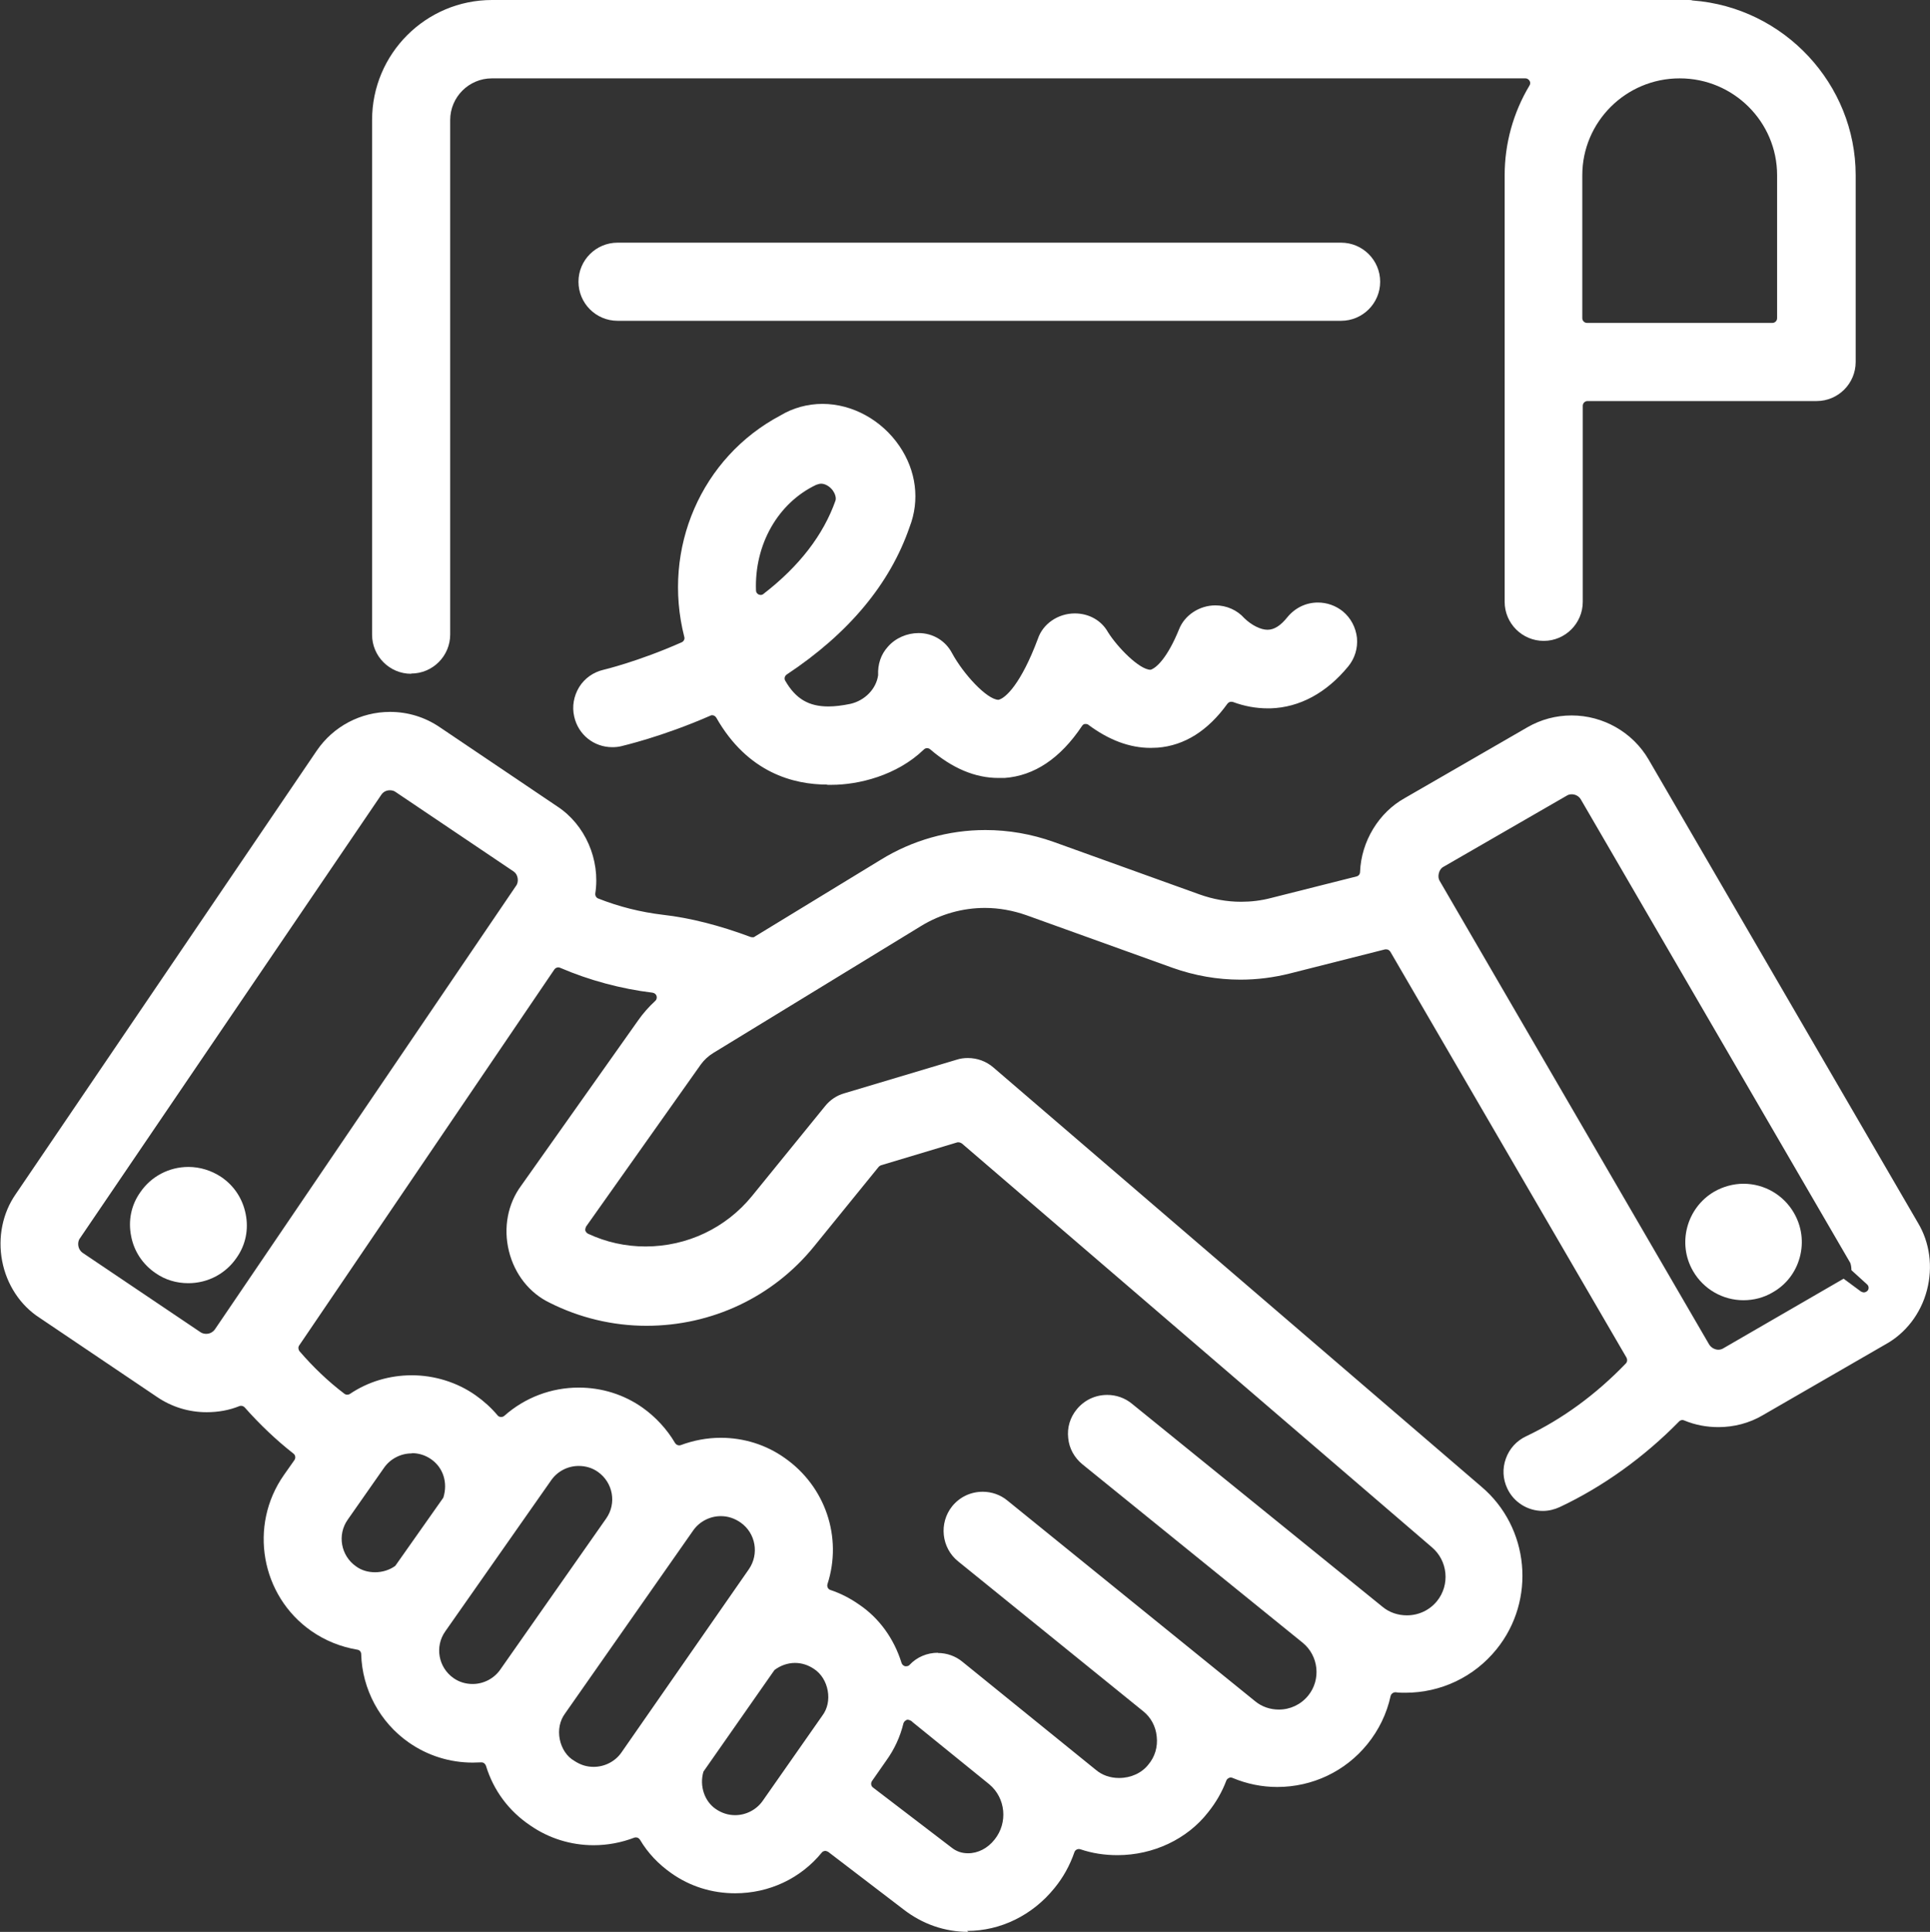
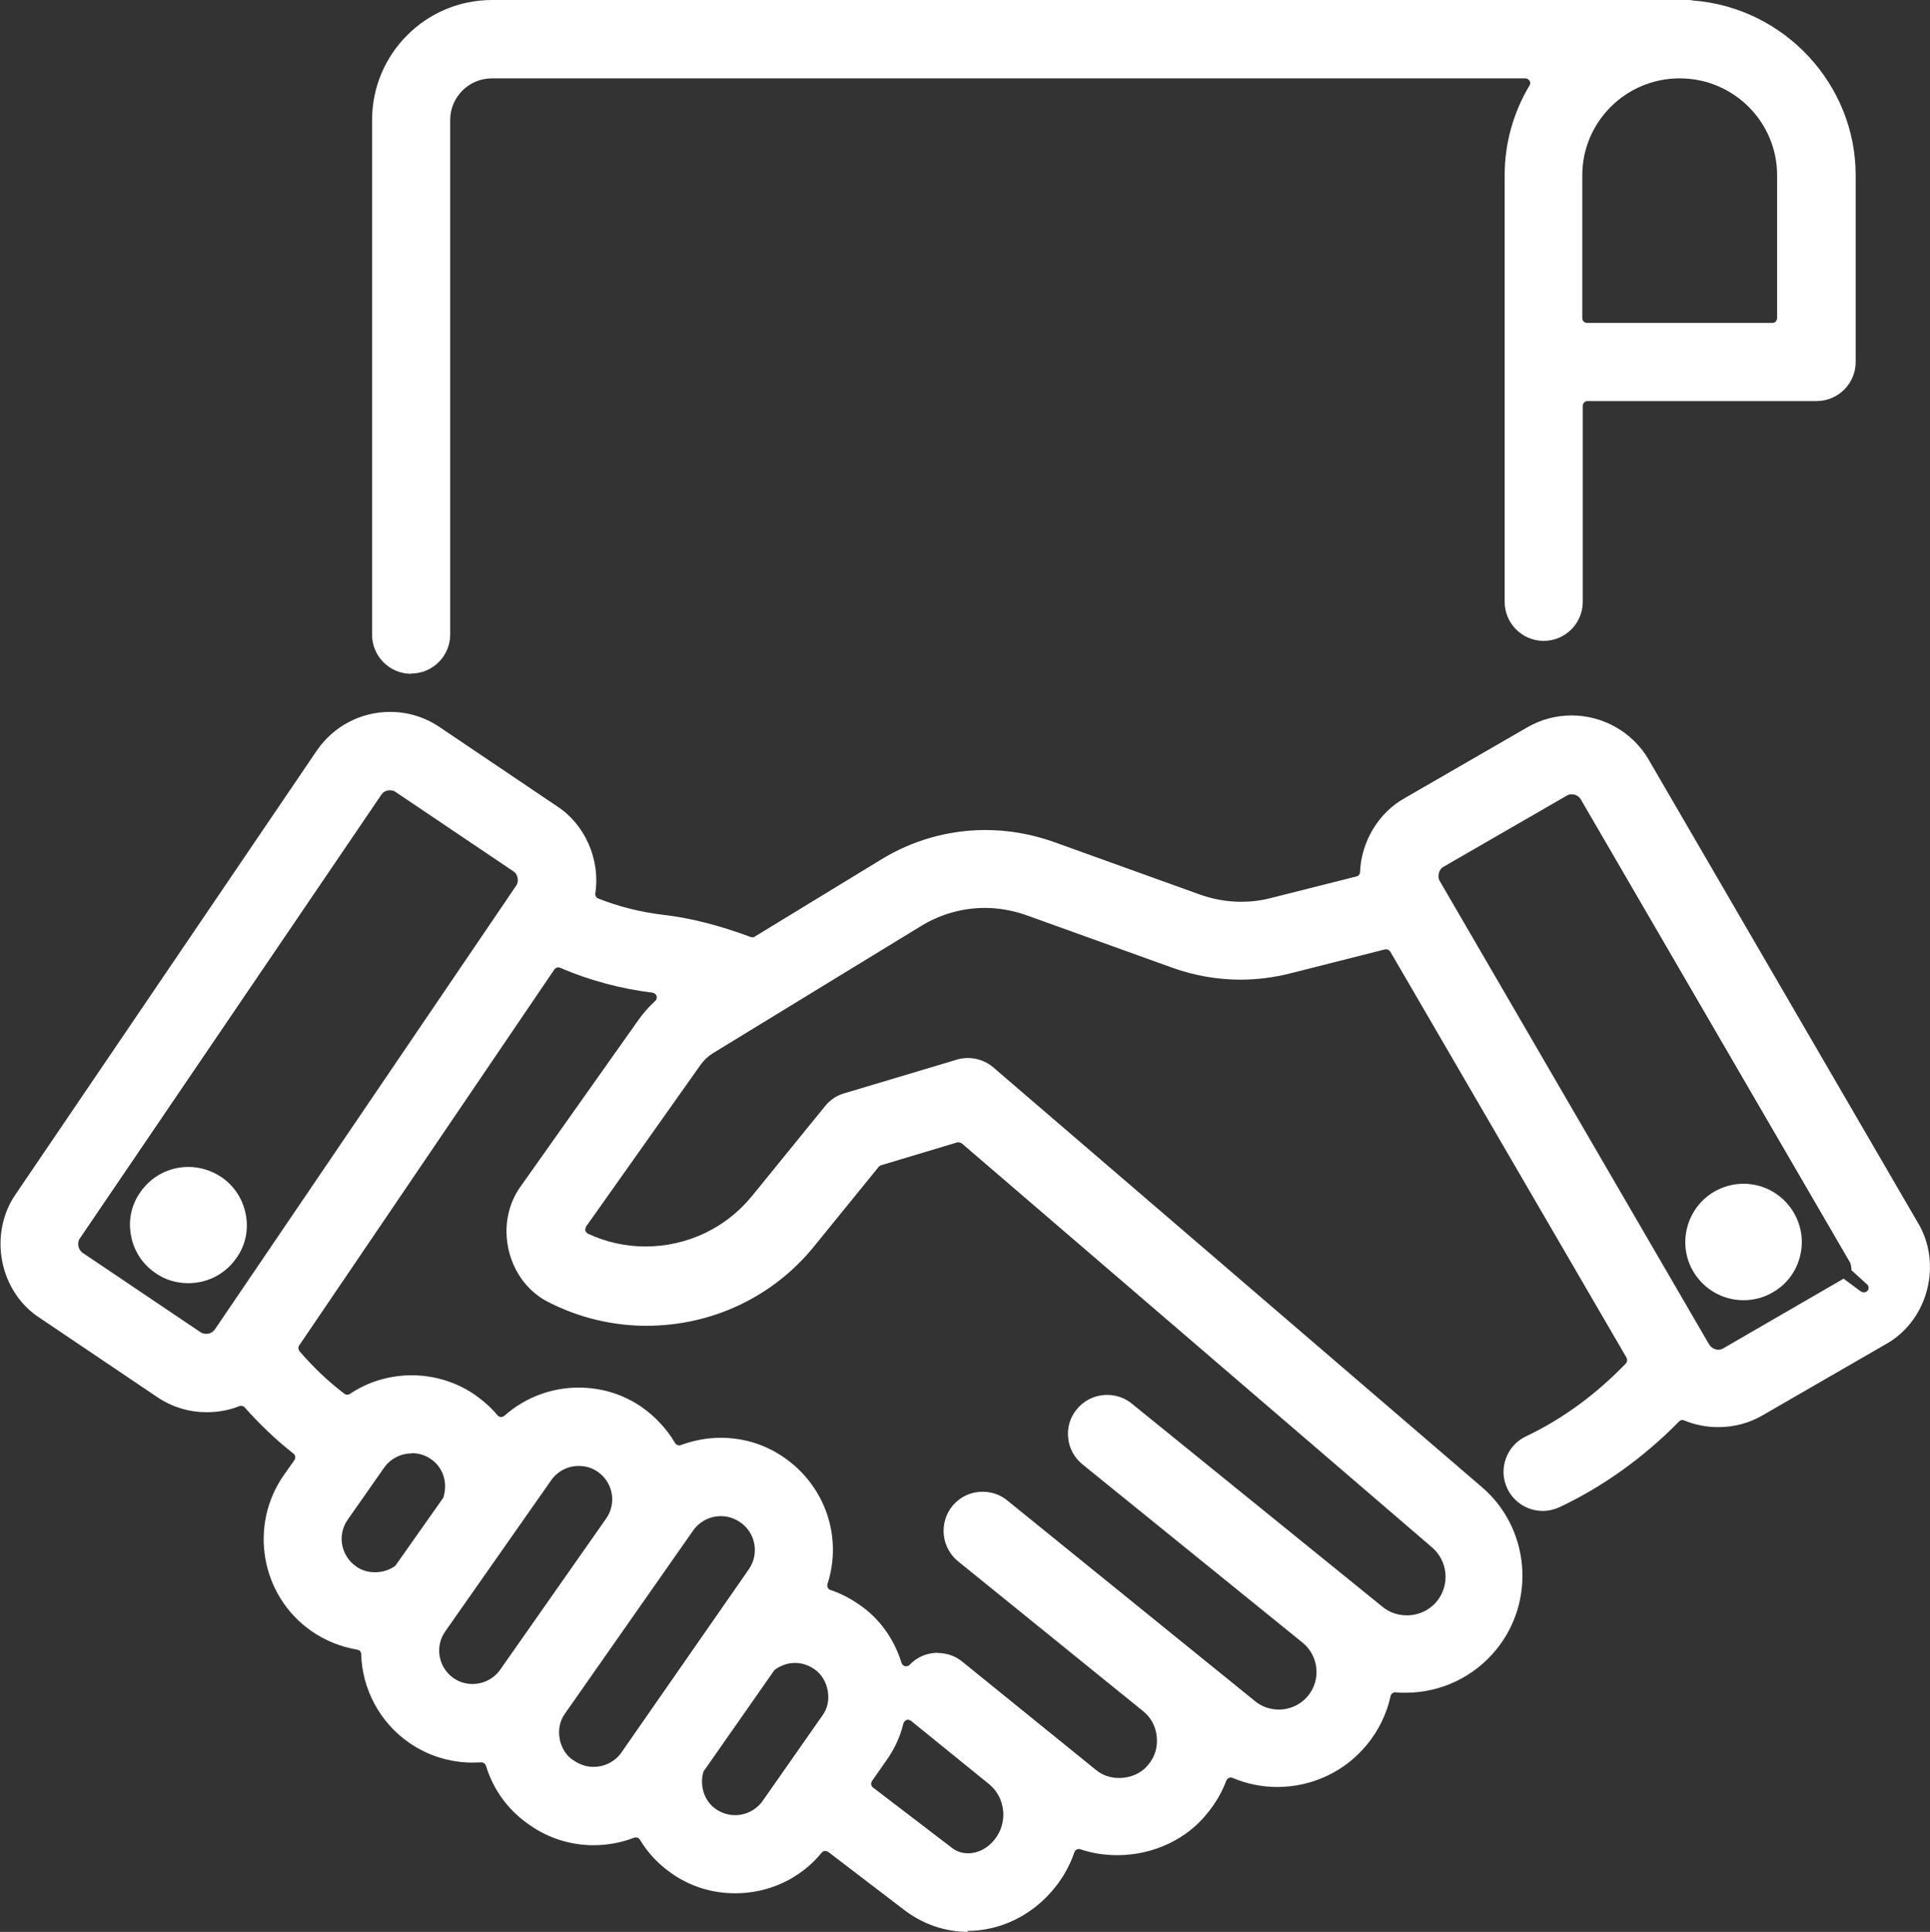
<svg xmlns="http://www.w3.org/2000/svg" id="Warstwa_2" data-name="Warstwa 2" viewBox="0 0 81.54 81.6">
  <rect x="0" y="0" width="81.54" height="81.6" fill="#333333" stroke="none" />
  <defs>
    <style>      .cls-1 {        fill: #fff;      }    </style>
  </defs>
  <g id="Capa_1" data-name="Capa 1">
-     <path class="cls-1" d="M34.95,33.14c-1.41,0-3.36-.49-4.69-2.83-.04-.06-.1-.1-.17-.1-.03,0-.05,0-.08.02-2.06.9-3.7,1.27-3.77,1.29-.12.03-.25.04-.37.04-.78,0-1.44-.53-1.61-1.29-.1-.43-.02-.87.21-1.25.23-.37.6-.63,1.03-.73,0,0,1.45-.34,3.3-1.16.09-.04.14-.14.11-.23-.95-3.73.72-7.58,4.06-9.35.53-.32,1.15-.49,1.78-.49,1.26,0,2.5.68,3.25,1.78.71,1.04.87,2.29.43,3.42-.83,2.41-2.58,4.5-5.19,6.23-.09.06-.12.18-.06.27.44.76.99,1.08,1.82,1.08.28,0,.59-.04.93-.11.61-.14,1.09-.63,1.17-1.21-.02-.47.12-.88.41-1.2.32-.37.81-.58,1.3-.58.6,0,1.14.32,1.42.86.48.88,1.46,1.94,1.95,1.96.3-.06.96-.68,1.67-2.58.21-.63.85-1.07,1.56-1.07.59,0,1.12.29,1.4.79.4.64,1.33,1.59,1.8,1.59.24-.07.71-.5,1.2-1.7.23-.6.86-1.02,1.54-1.02.47,0,.92.2,1.22.54.31.3.69.49.98.49s.56-.18.84-.53c.33-.4.79-.62,1.29-.62.38,0,.75.13,1.05.37.34.28.55.68.6,1.12.04.44-.09.87-.37,1.21-.92,1.12-2.05,1.73-3.28,1.77h-.12c-.49,0-.99-.09-1.47-.27-.02,0-.05-.01-.07-.01-.06,0-.12.03-.16.08-.82,1.14-1.81,1.77-2.95,1.86-.1,0-.2.01-.3.01-.88,0-1.76-.33-2.62-.97-.03-.03-.08-.04-.12-.04-.01,0-.02,0-.03,0-.05,0-.1.04-.13.09-.91,1.36-2.01,2.1-3.27,2.19-.09,0-.17,0-.26,0-.98,0-1.95-.41-2.88-1.21-.04-.03-.08-.05-.13-.05-.05,0-.1.02-.14.06-1.14,1.1-2.76,1.49-3.9,1.49h-.18ZM34.7,20.43c-.07,0-.14.02-.22.05-1.62.77-2.61,2.53-2.54,4.46,0,.08.05.14.11.17.03.01.06.02.08.02.04,0,.09-.01.12-.04,1.52-1.17,2.54-2.5,3.05-3.95.04-.14-.04-.32-.12-.43-.13-.17-.32-.28-.49-.28Z" />
-     <path class="cls-1" d="M26.09,13.55c-.91,0-1.65-.74-1.65-1.65s.74-1.65,1.65-1.65h30.57c.91,0,1.65.74,1.65,1.65s-.74,1.65-1.65,1.65h-30.57Z" />
    <path class="cls-1" d="M71,1.65h-.04s.03,0,.04,0h0Z" />
    <path class="cls-1" d="M7.95,54.2c-.49,0-.97-.14-1.37-.42-.55-.37-.92-.93-1.04-1.57-.13-.65,0-1.3.38-1.84.46-.68,1.22-1.08,2.04-1.08.49,0,.97.15,1.38.42.55.37.91.92,1.04,1.57.13.65,0,1.3-.38,1.84-.46.68-1.22,1.08-2.04,1.08Z" />
    <path class="cls-1" d="M73.66,54.92c-.88,0-1.69-.47-2.13-1.23-.68-1.17-.27-2.68.9-3.36.37-.21.8-.33,1.23-.33.88,0,1.69.47,2.13,1.23.33.57.42,1.23.25,1.87-.17.64-.58,1.17-1.15,1.49-.37.22-.8.33-1.23.33Z" />
    <path class="cls-1" d="M40.91,81.6c-1,0-1.94-.33-2.74-.95l-3.18-2.43s-.08-.04-.12-.04c-.06,0-.12.03-.15.07-.9,1.1-2.23,1.72-3.66,1.72-.98,0-1.91-.29-2.7-.85-.54-.38-.99-.85-1.32-1.41-.04-.06-.1-.1-.17-.1-.02,0-.05,0-.07.01-.55.21-1.13.32-1.72.32-.96,0-1.89-.29-2.67-.83-.91-.61-1.56-1.48-1.88-2.53-.03-.08-.1-.14-.19-.14,0,0,0,0-.01,0-.12,0-.24.01-.36.01-.96,0-1.9-.29-2.7-.85-1.22-.85-1.97-2.25-2.01-3.73,0-.1-.07-.18-.17-.19-.7-.12-1.35-.38-1.94-.79-2.13-1.49-2.65-4.45-1.16-6.58l.45-.64c.06-.09.04-.21-.04-.27-.74-.58-1.43-1.24-2.06-1.95-.04-.04-.09-.07-.15-.07-.02,0-.05,0-.07.01-.44.18-.91.26-1.39.26-.75,0-1.47-.22-2.09-.64l-4.97-3.35c-.81-.52-1.39-1.4-1.58-2.4-.19-1,.02-2.03.58-2.83l12.71-18.72c.7-1.03,1.86-1.64,3.1-1.64.75,0,1.47.22,2.09.64l4.97,3.35c1.18.77,1.83,2.25,1.61,3.68-.01.09.04.18.12.21.88.35,1.81.58,2.74.69,1.15.13,2.4.45,3.71.94.02,0,.05.01.07.01.04,0,.07,0,.1-.03l5.33-3.25c1.33-.82,2.86-1.25,4.41-1.25.98,0,1.95.17,2.88.5l6.17,2.22c.56.2,1.15.31,1.75.31.43,0,.85-.05,1.27-.16l3.61-.91c.09-.02.15-.1.15-.19.05-1.29.79-2.51,1.89-3.12l5.18-2.99c.57-.33,1.21-.5,1.87-.5,1.33,0,2.58.71,3.25,1.86l11.38,19.57c.5.83.64,1.86.38,2.85-.26.99-.9,1.82-1.76,2.29l-5.18,2.99c-.56.33-1.21.5-1.87.5-.5,0-.98-.09-1.44-.28-.02-.01-.05-.02-.08-.02-.05,0-.1.02-.14.06-1.48,1.51-3.22,2.76-5.05,3.62-.22.1-.46.16-.71.16-.64,0-1.23-.37-1.5-.95-.19-.4-.21-.85-.06-1.26.15-.42.45-.75.85-.94,1.54-.73,2.96-1.77,4.22-3.08.06-.06.07-.16.03-.24l-9.98-17.15c-.04-.06-.1-.1-.17-.1-.02,0-.03,0-.05,0l-4.03,1.02c-.68.17-1.38.26-2.08.26-.98,0-1.94-.17-2.87-.5l-6.17-2.22c-.57-.2-1.16-.31-1.76-.31-.94,0-1.87.26-2.69.76l-8.79,5.37c-.21.13-.38.29-.52.48l-4.85,6.85s-.05.11-.03.17c.02.06.06.1.11.13.77.36,1.59.54,2.43.54,1.76,0,3.4-.78,4.5-2.13l3.09-3.8c.21-.26.49-.45.81-.54l4.75-1.42c.15-.05.31-.07.47-.07.4,0,.78.14,1.08.4l20.61,17.7c2.04,1.72,2.33,4.8.64,6.88-.94,1.16-2.34,1.83-3.85,1.83-.13,0-.27,0-.4-.02,0,0-.01,0-.02,0-.09,0-.18.07-.2.16-.16.74-.5,1.44-.98,2.03-.93,1.15-2.32,1.81-3.81,1.81-.65,0-1.28-.13-1.88-.38-.02-.01-.05-.02-.08-.02s-.05,0-.08.02c-.05.02-.09.06-.11.11-.18.48-.44.93-.77,1.34-.88,1.13-2.31,1.81-3.83,1.81-.55,0-1.07-.08-1.57-.25-.02,0-.04-.01-.06-.01-.08,0-.16.05-.19.14-.19.55-.47,1.06-.84,1.51-.93,1.15-2.28,1.81-3.69,1.81ZM38.31,72.65c-.07.02-.12.08-.14.14-.14.58-.39,1.11-.73,1.58l-.6.86c-.06.09-.04.21.04.27l3.31,2.53c.21.17.44.25.71.25.42,0,.83-.21,1.12-.58.57-.71.47-1.75-.22-2.33,0,0-3.22-2.61-3.22-2.61l-.08-.07s-.09-.05-.14-.05c-.02,0-.04,0-.06,0ZM33.59,70.24c-.31,0-.62.11-.87.3l-3,4.29c-.18.61.05,1.26.52,1.58.25.17.52.26.82.26.46,0,.9-.23,1.16-.6l2.52-3.6c.22-.29.3-.67.23-1.06-.07-.38-.27-.71-.57-.91-.25-.17-.52-.26-.82-.26ZM39.62,69.82c.38,0,.75.13,1.04.37l5.63,4.56c.27.23.61.35.99.35.5,0,.96-.21,1.24-.57.27-.32.4-.74.35-1.18-.04-.43-.25-.81-.56-1.06l-7.83-6.34c-.71-.57-.82-1.62-.25-2.33.32-.39.78-.61,1.29-.61.38,0,.75.13,1.04.37l10.47,8.48c.28.23.63.35,1,.35.48,0,.93-.21,1.24-.59.55-.68.44-1.68-.23-2.23,0,0-5.06-4.1-9.31-7.54-.34-.28-.56-.67-.6-1.11-.05-.44.08-.87.36-1.21.32-.39.78-.61,1.29-.61.38,0,.75.13,1.04.37l10.59,8.58c.29.24.65.36,1.03.36.5,0,.96-.22,1.27-.6.56-.69.46-1.71-.22-2.28l-19.85-17.05s-.08-.05-.13-.05c-.02,0-.04,0-.06,0l-3.23.97s-.07.03-.1.07l-2.73,3.36c-1.73,2.13-4.31,3.35-7.08,3.35-1.42,0-2.83-.34-4.08-.97-.86-.41-1.49-1.21-1.73-2.19-.24-.98-.05-1.99.52-2.76l4.94-6.98c.21-.3.45-.57.72-.82.06-.05.08-.13.06-.21-.02-.07-.09-.13-.17-.14-1.32-.16-2.67-.52-3.9-1.05-.03-.01-.05-.02-.08-.02-.06,0-.13.03-.17.09l-10.78,15.88c-.05.07-.04.17.01.24.57.66,1.2,1.27,1.9,1.8.04.03.08.04.12.04.04,0,.08-.01.11-.03.77-.52,1.68-.79,2.62-.79s1.91.29,2.7.85c.34.24.65.52.92.84.03.04.08.07.14.07,0,0,.01,0,.02,0,.05,0,.1-.02.13-.05.87-.77,1.98-1.19,3.14-1.19.97,0,1.91.29,2.7.85.55.39,1.03.91,1.37,1.49.04.06.1.1.17.1.02,0,.05,0,.07-.01.54-.2,1.11-.31,1.69-.31.97,0,1.91.29,2.7.85,1.72,1.2,2.45,3.35,1.81,5.33-.03.1.02.22.13.25.42.14.83.35,1.2.61.85.57,1.48,1.44,1.8,2.47.02.07.08.12.15.14.02,0,.03,0,.05,0,.05,0,.11-.02.14-.06.31-.33.74-.51,1.2-.51ZM30.45,64.04c-.46,0-.9.23-1.16.6l-5.42,7.74c-.22.3-.3.69-.22,1.09.08.39.3.73.62.91.26.17.52.25.81.25.47,0,.91-.23,1.17-.6l5.39-7.75c.44-.64.29-1.52-.35-1.97-.26-.18-.54-.27-.83-.27ZM24.45,61.92c-.47,0-.9.23-1.16.6l-4.48,6.39c-.45.64-.29,1.52.35,1.97.24.17.52.25.81.25.46,0,.9-.23,1.16-.6l4.48-6.39c.45-.64.29-1.52-.35-1.97-.24-.17-.52-.25-.81-.25ZM17.39,61.39c-.46,0-.9.23-1.16.6l-1.54,2.2c-.45.64-.29,1.52.35,1.97.23.17.51.25.81.25.31,0,.62-.1.85-.27l2.03-2.88c.2-.64-.01-1.27-.51-1.62-.24-.17-.52-.26-.81-.26ZM66.4,33.55c-.08,0-.15.02-.21.06l-5.2,3c-.1.05-.17.15-.2.27-.03.12-.02.24.03.32l11.39,19.59c.1.16.27.22.39.22.07,0,.15-.02.21-.06l5.08-2.94.73.54s.08.04.12.04c.06,0,.12-.03.16-.07.07-.08.06-.2-.02-.27l-.66-.6c0-.12-.02-.24-.05-.31l-11.38-19.57c-.09-.16-.26-.22-.38-.22ZM16.47,33.38c-.15,0-.28.07-.36.19L3.38,52.3c-.07.09-.09.21-.07.33.02.12.09.22.17.28l4.99,3.36c.07.05.16.07.24.07.06,0,.24-.01.37-.19l12.72-18.73c.07-.09.09-.21.07-.33-.02-.12-.08-.22-.17-.28l-4.99-3.36c-.07-.05-.15-.07-.24-.07Z" />
    <path class="cls-1" d="M17.37,28.46c-.91,0-1.65-.74-1.65-1.65V5.07c0-2.8,2.27-5.07,5.07-5.07h50.55c.06,0,.11,0,.17.02,3.87.29,6.89,3.54,6.89,7.38v7.89c0,.91-.74,1.65-1.65,1.65h-9.68c-.11,0-.2.09-.2.2v8.28c0,.91-.74,1.65-1.65,1.65s-1.65-.74-1.65-1.65V7.4c0-1.33.36-2.64,1.05-3.79.04-.06.04-.14,0-.2-.04-.06-.1-.1-.17-.1H20.78c-.97,0-1.76.79-1.76,1.76v21.73c0,.91-.74,1.65-1.65,1.65ZM70.96,3.31c-2.27,0-4.11,1.84-4.11,4.09v6.04c0,.11.09.2.2.2h7.83c.11,0,.2-.09.2-.2v-6.04c0-2.26-1.85-4.09-4.11-4.09Z" />
  </g>
</svg>